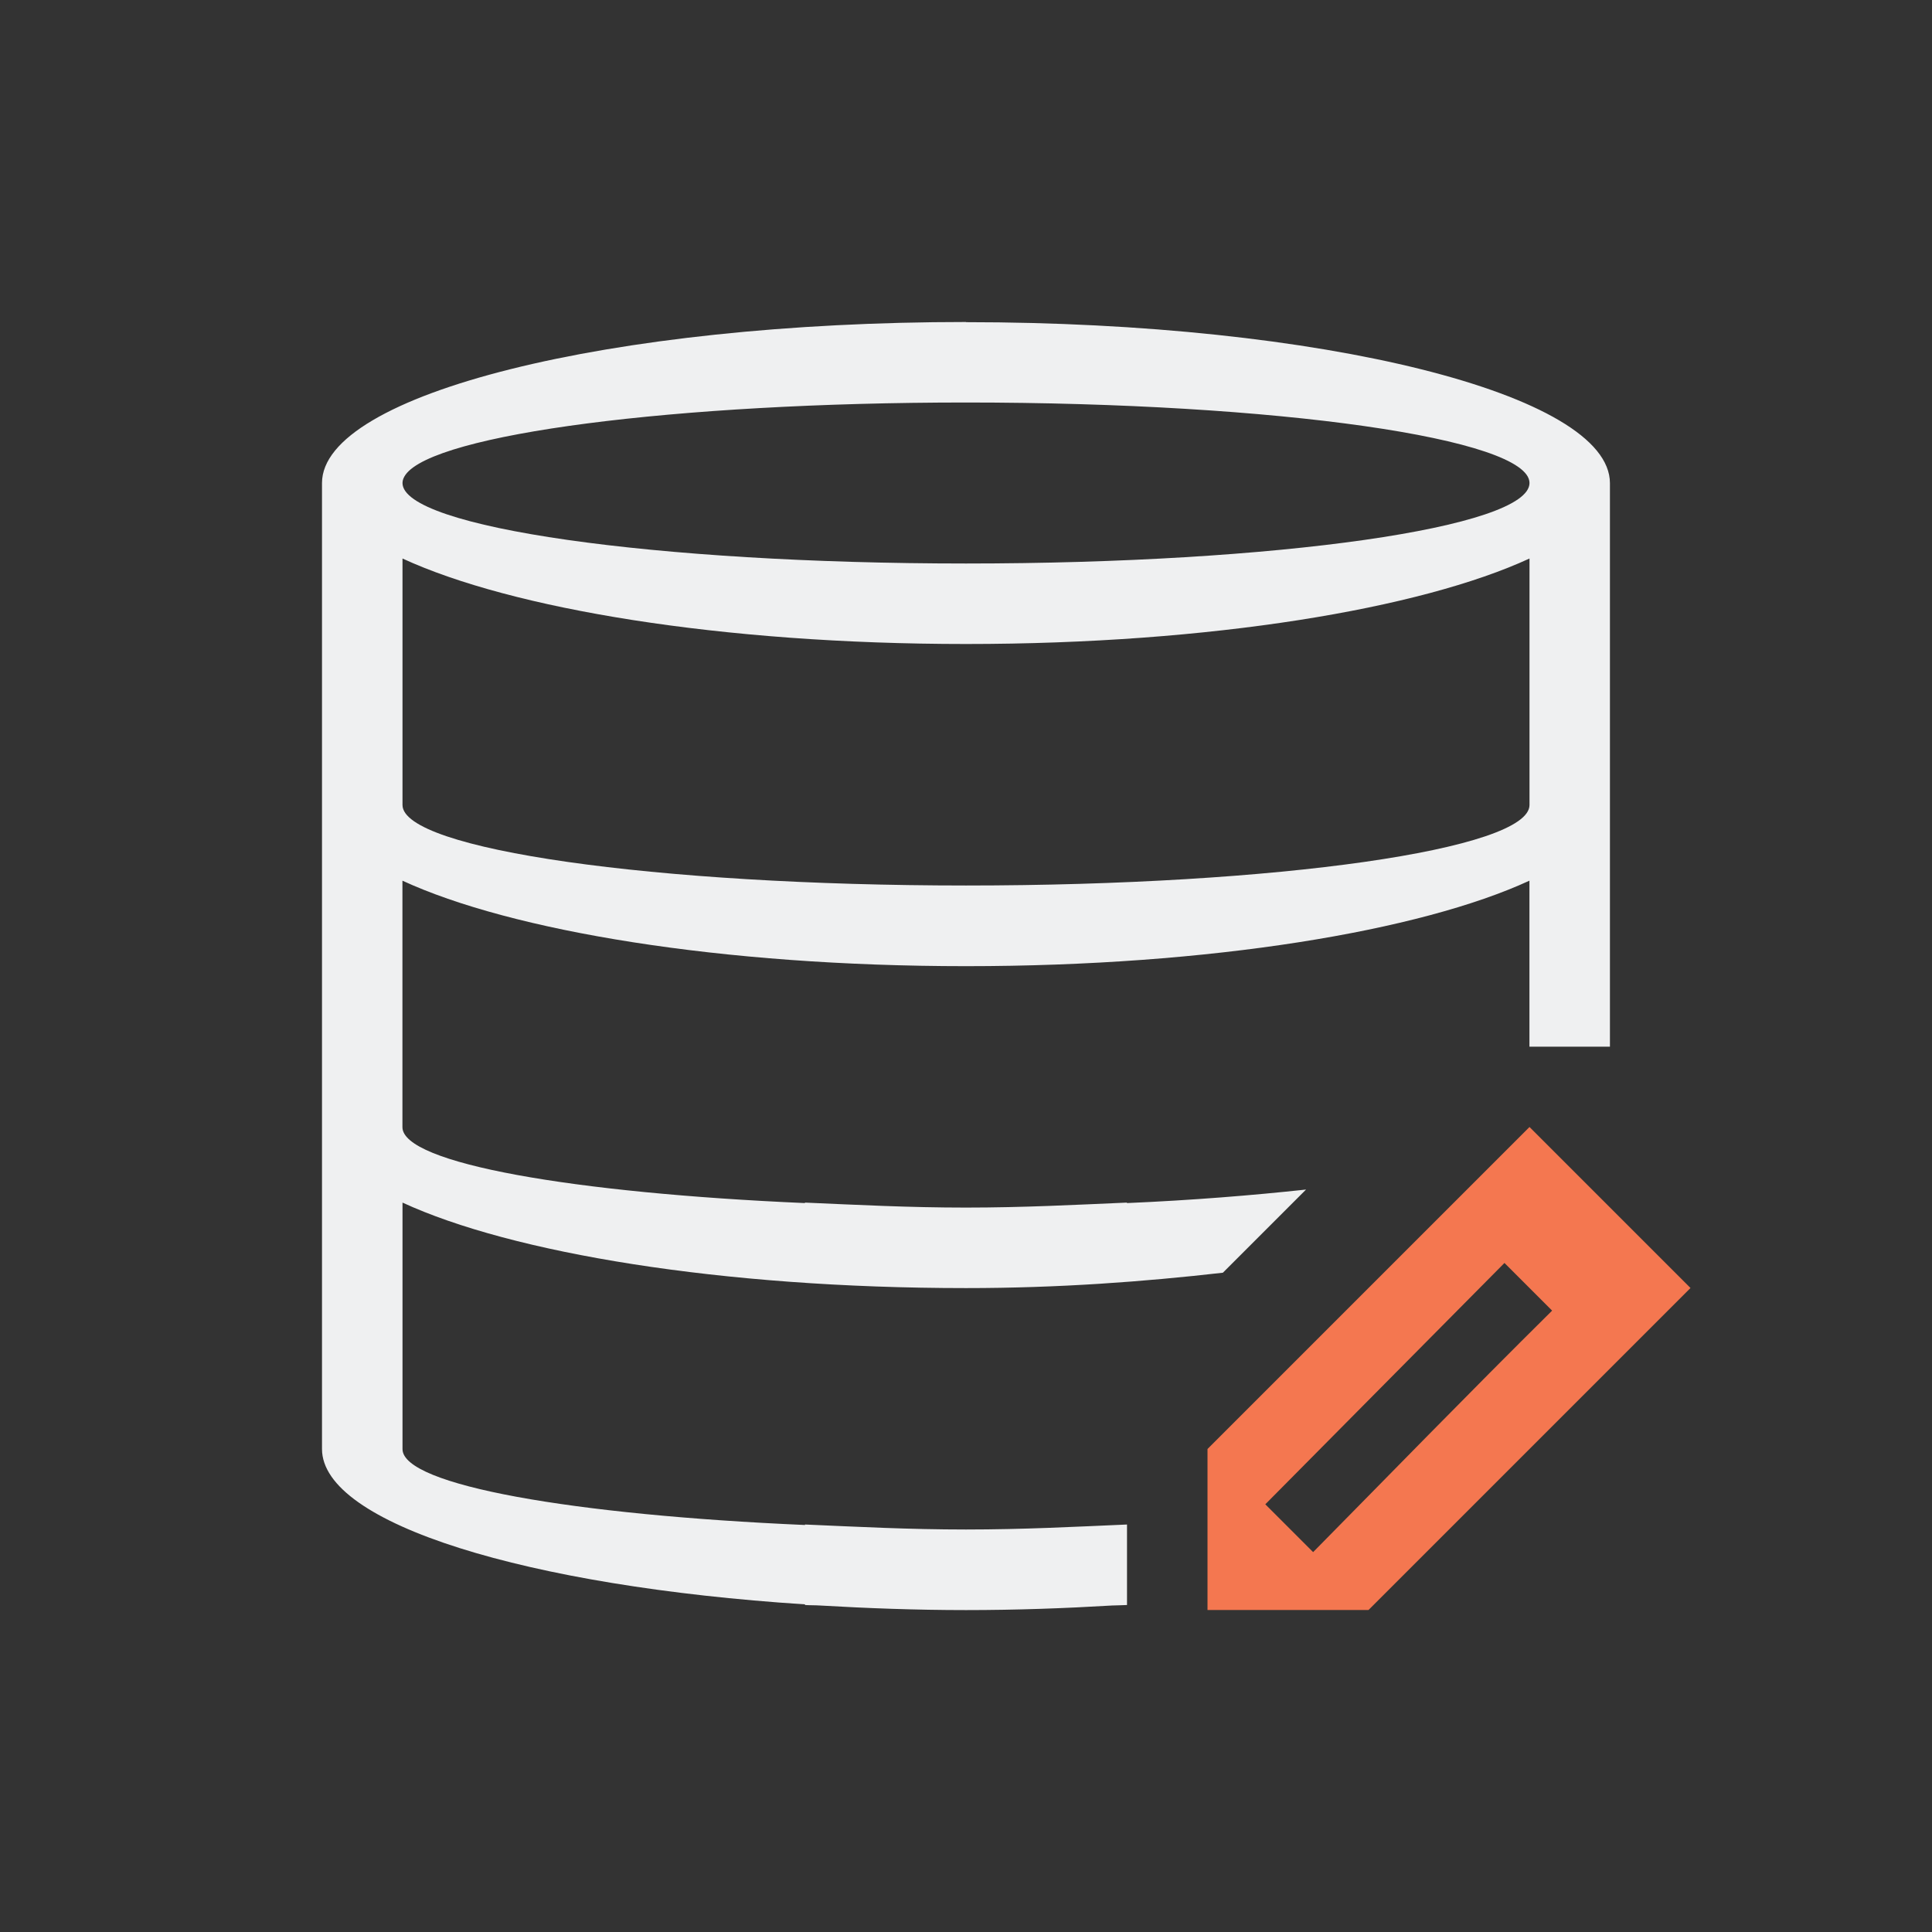
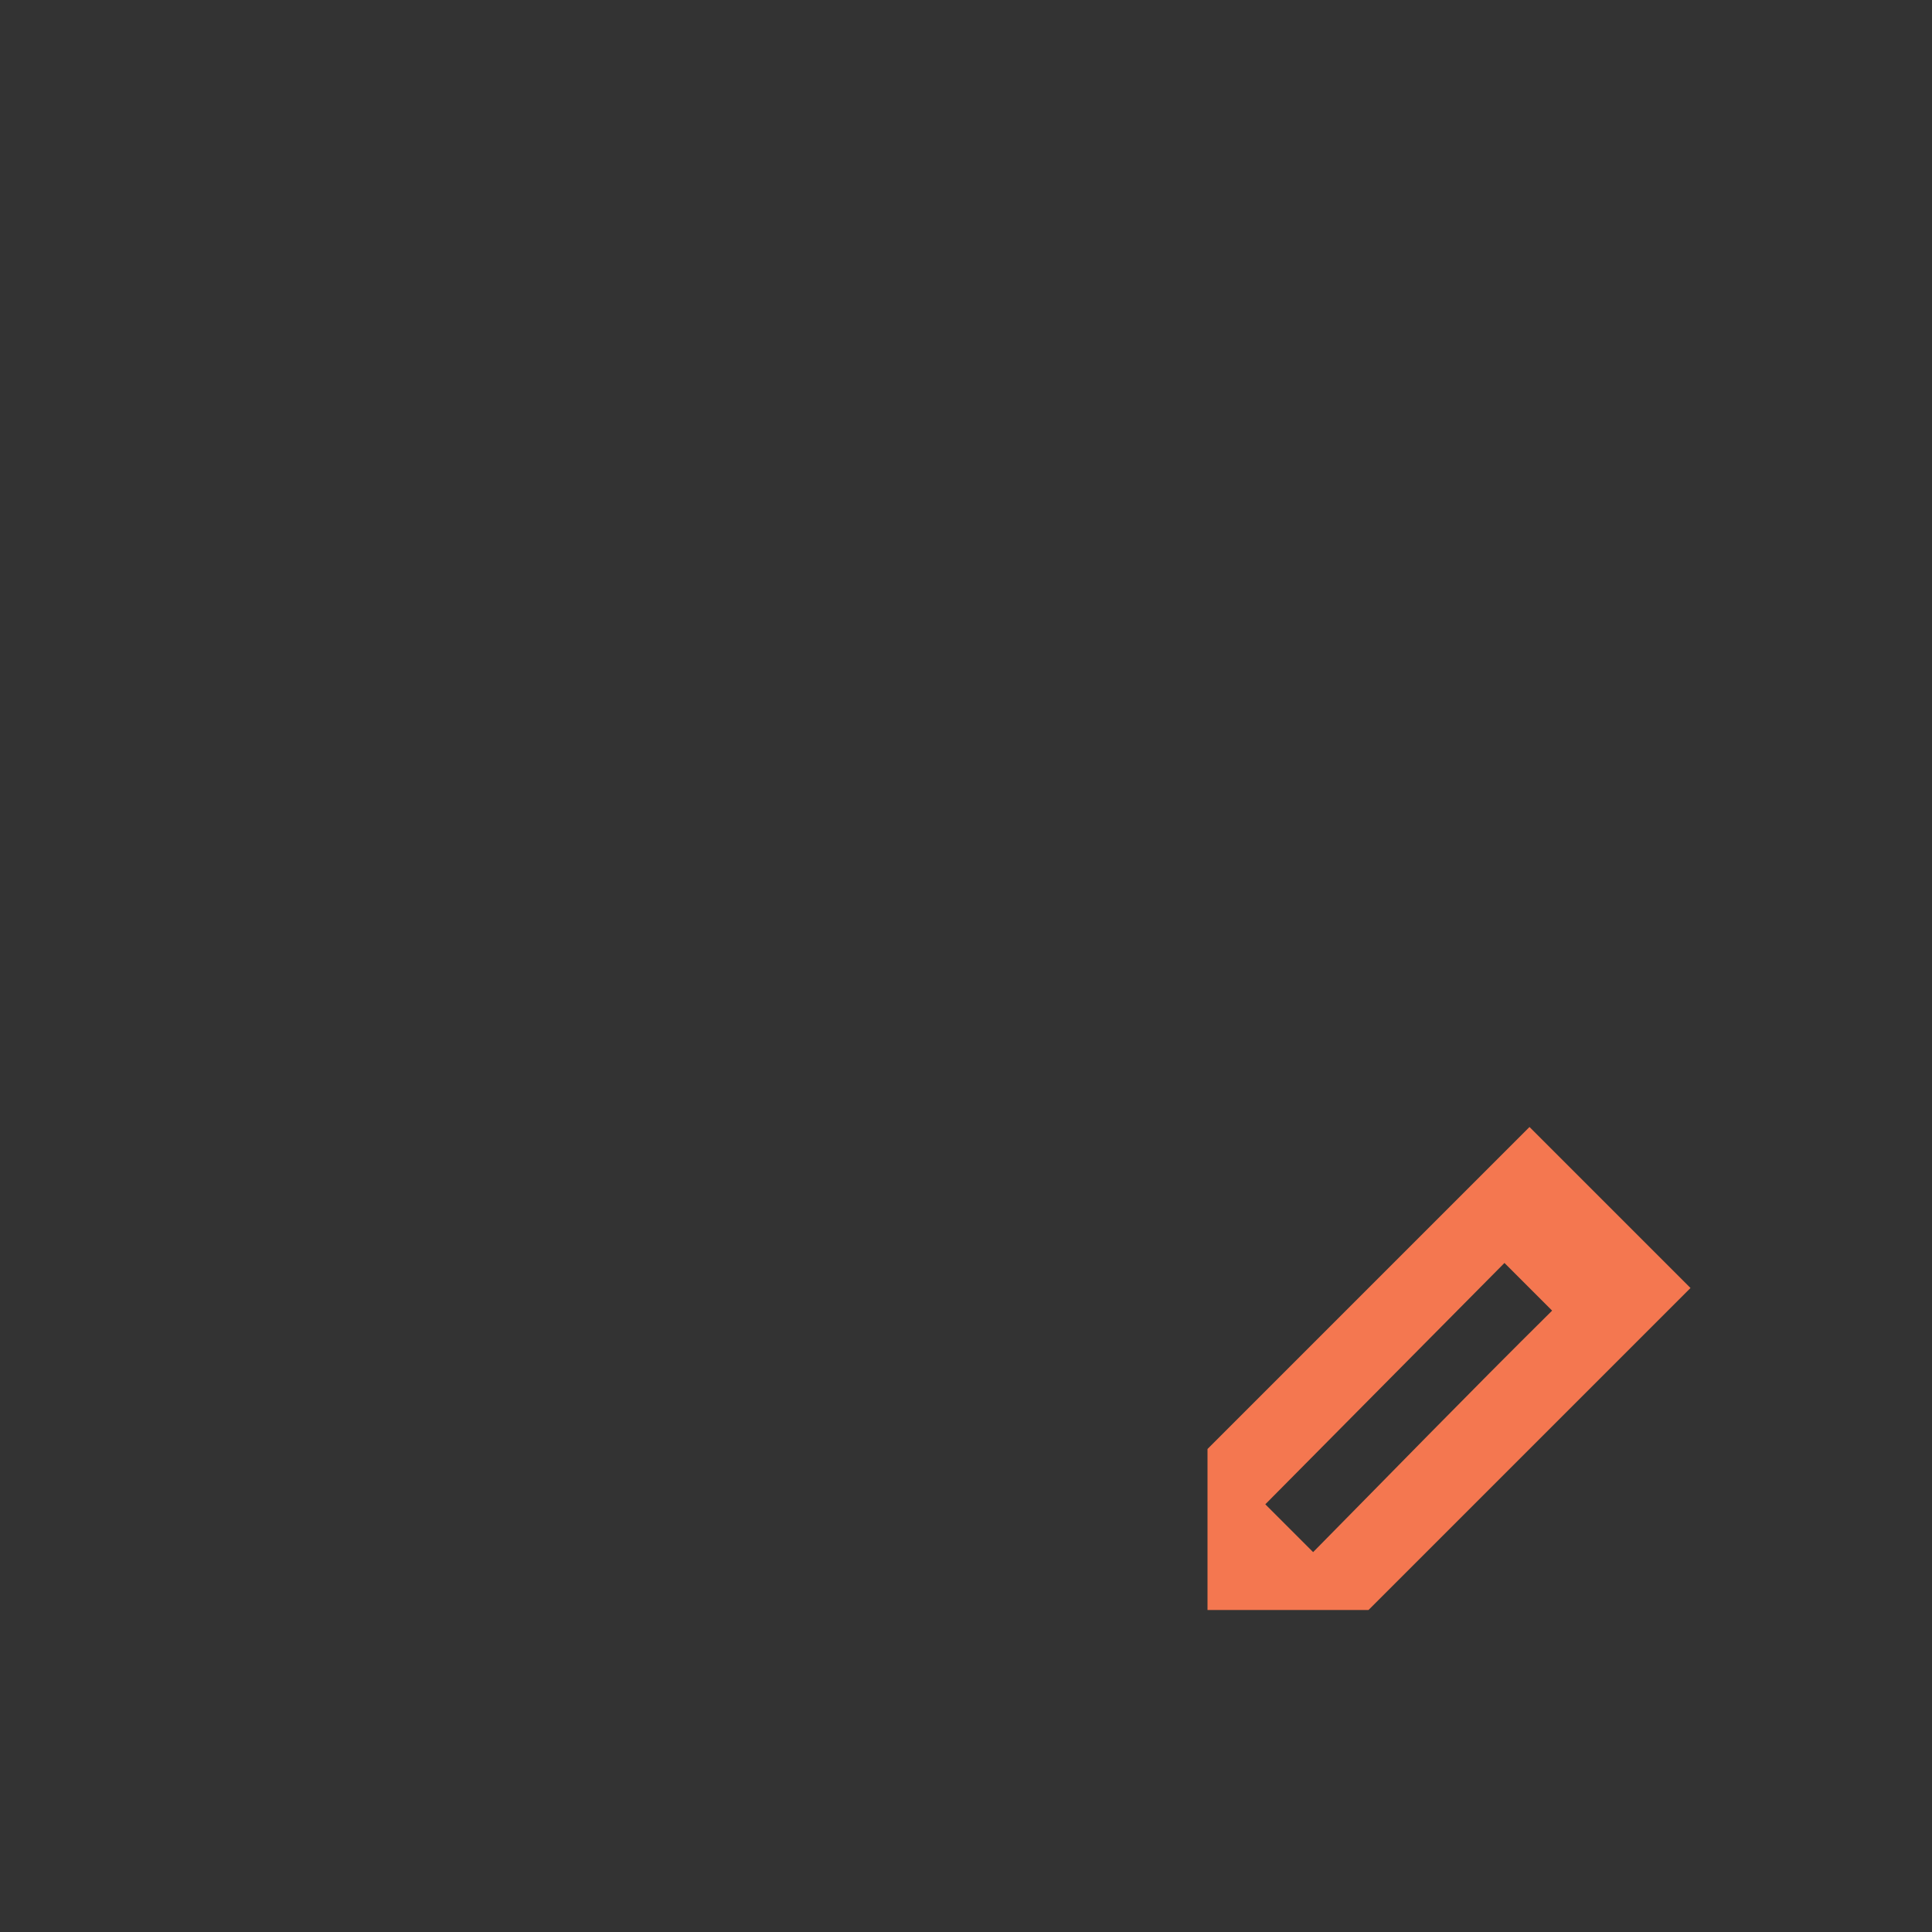
<svg xmlns="http://www.w3.org/2000/svg" viewBox="0 0 24 24">
  <rect x="0" y="0" width="24" height="24" fill="#333333" stroke="none" />
-   <path d="m12 4c-4.418 0-8 .895-8 2v4 4 4c0 .931 2.556 1.707 6 1.93v.008c.059.004.124.002.184.006.586.034 1.189.057 1.816.057s1.23-.022 1.816-.057c.059-.003.125-.002.184-.006v-.008-.986-.006c-.646.028-1.289.062-2 .062s-1.354-.034-2-.062v.006c-2.871-.125-5-.492-5-.943v-3.062c1.353.625 3.958 1.062 7 1.062 1.153 0 2.208-.079 3.191-.191l1.033-1.033c-.668.072-1.401.132-2.225.168v-.006c-.646.028-1.289.062-2 .062s-1.354-.034-2-.062v.006c-2.871-.125-5-.492-5-.943v-3.062c1.353.625 3.958 1.062 7 1.062 3.042 0 5.647-.438 7-1.062v2.062h1v-3-4c0-1.105-3.582-2-8-2zm0 1c3.866 0 7 .448 7 1s-3.134 1-7 1c-3.866 0-7-.448-7-1 0-.035.013-.068.037-.102.358-.504 3.339-.898 6.963-.898zm-7 1.938c1.353.625 3.958 1.062 7 1.062 3.042 0 5.647-.438 7-1.062v3.062c0 .552-3.134 1-7 1-3.866 0-7-.448-7-1v-.938z" fill="#eff0f1" />
  <path d="m19 14-4 4v2h2l4-4zm-.311 1.689.592.592c-1.033 1.022-2.091 2.111-2.969 3l-.594-.594z" fill="#f47750" />
</svg>